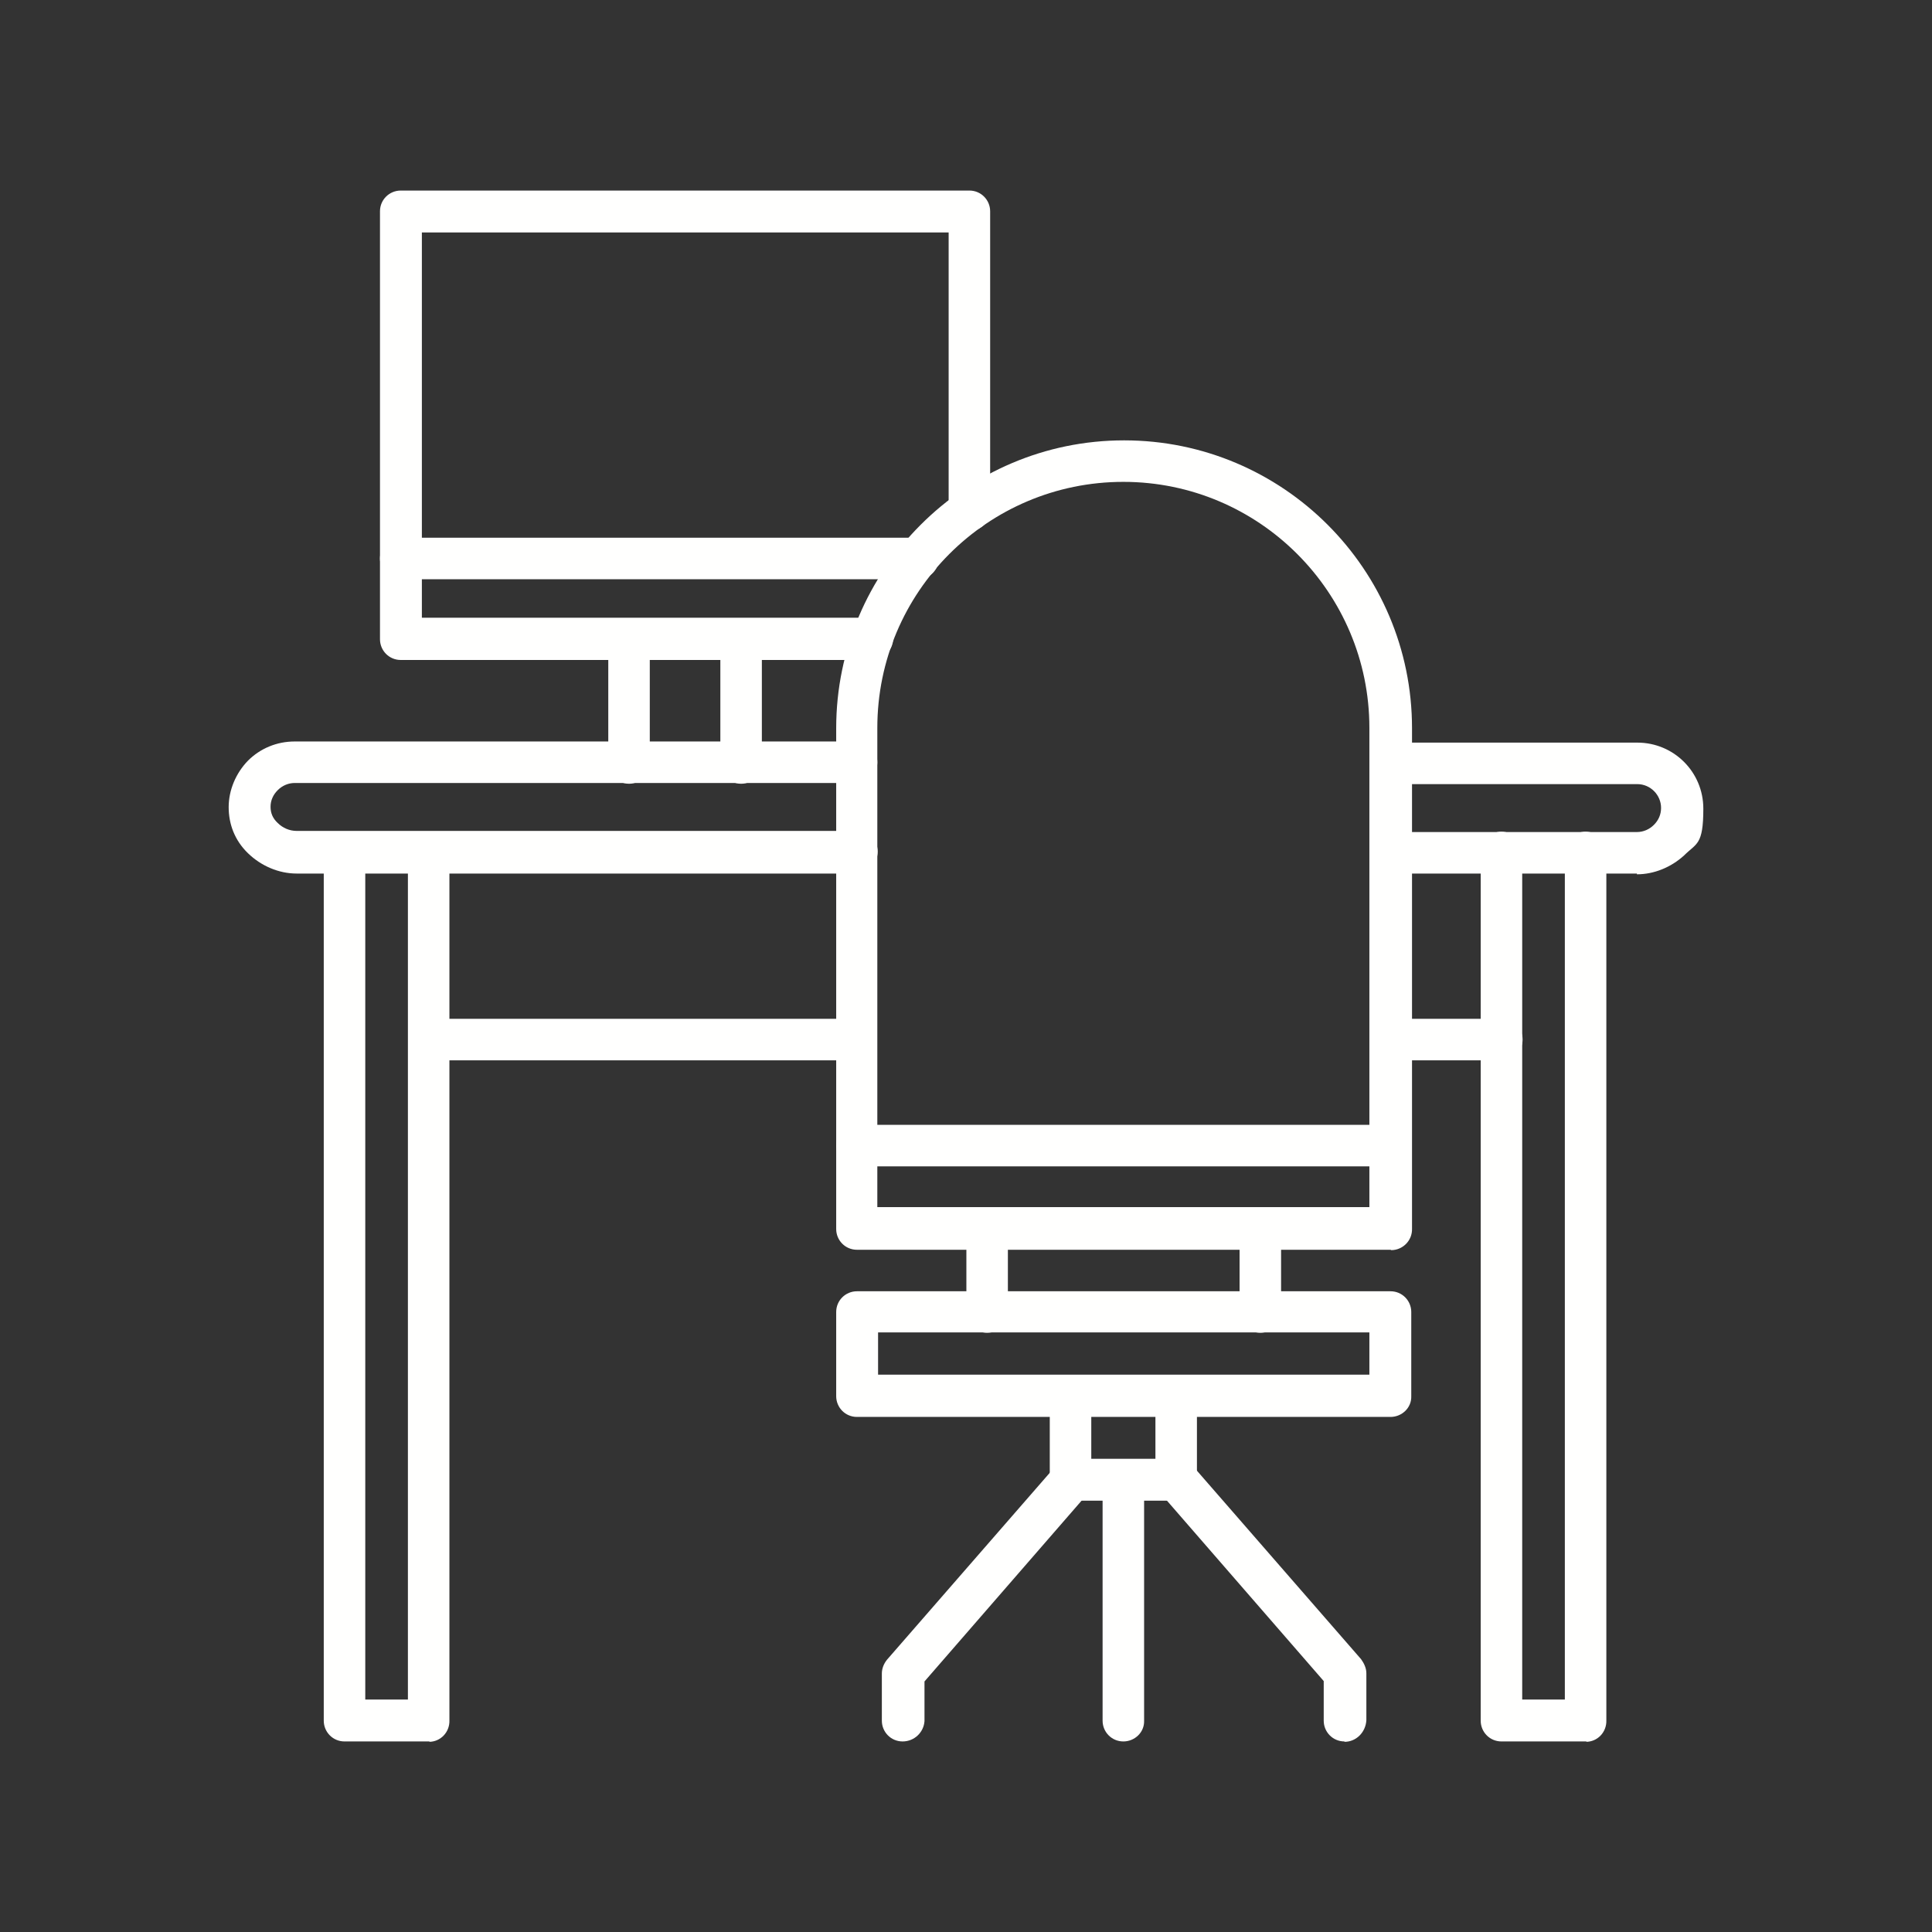
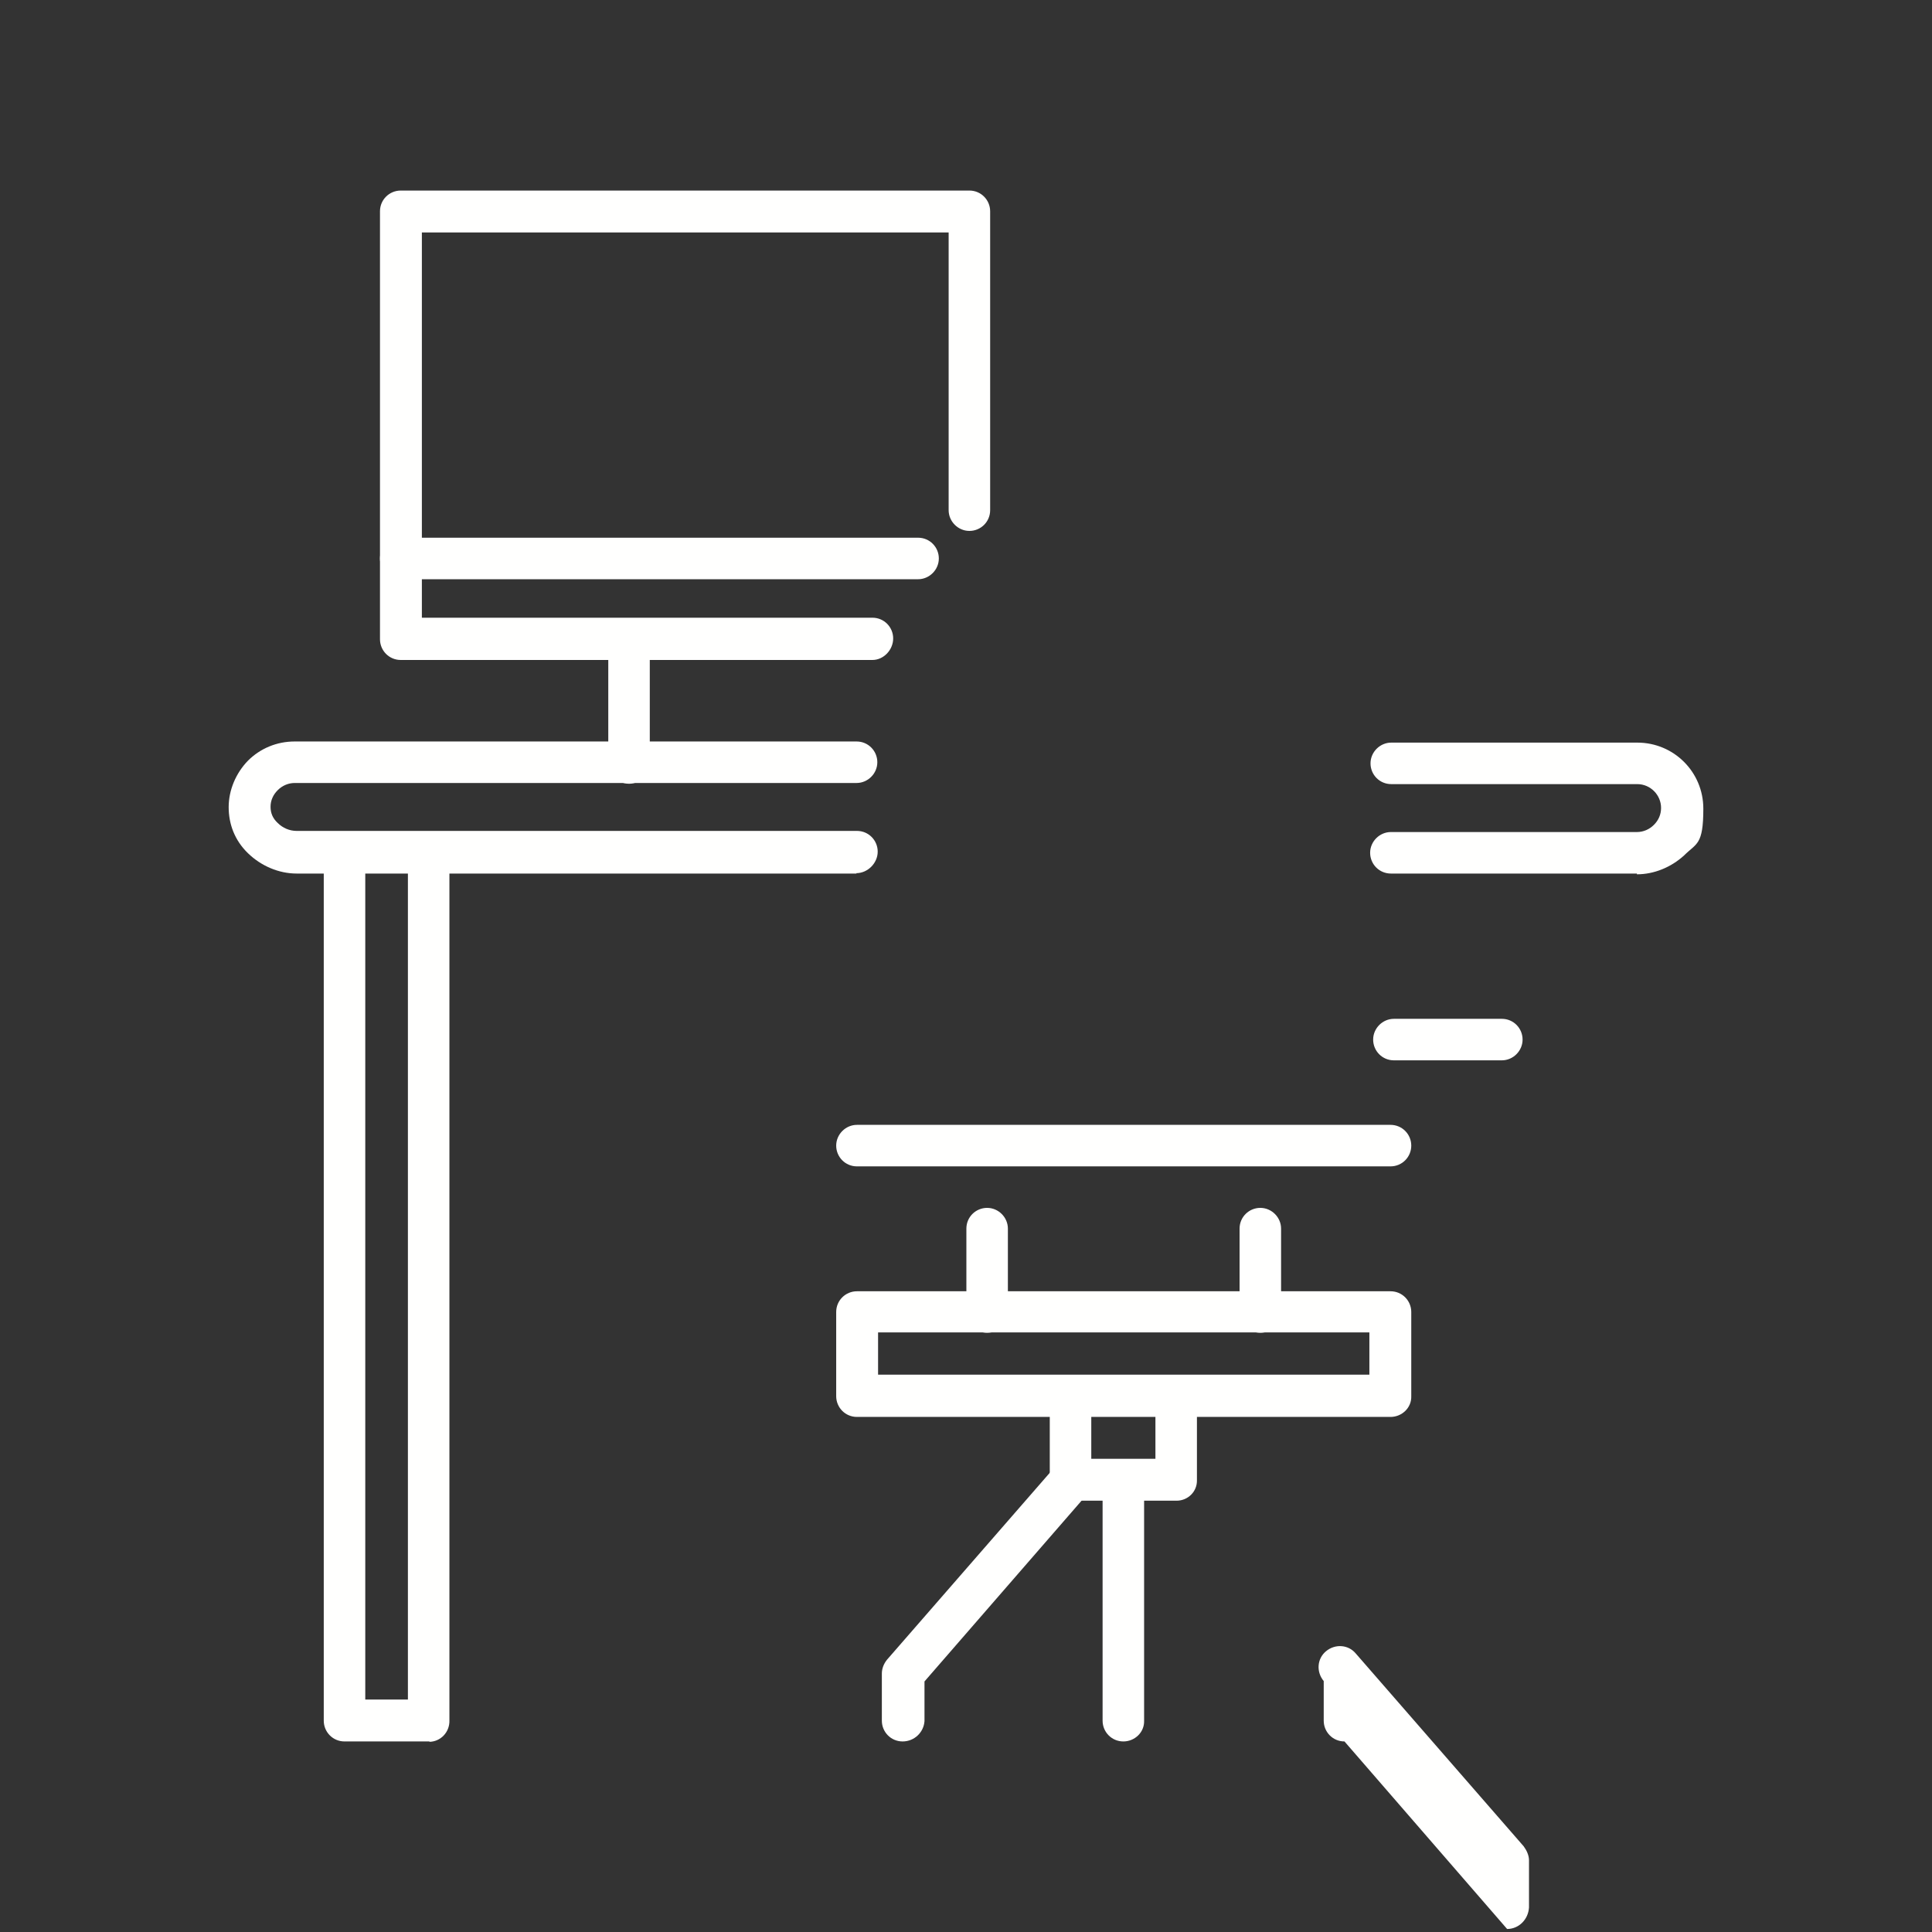
<svg xmlns="http://www.w3.org/2000/svg" id="Layer_1" version="1.1" viewBox="0 0 512 512">
  <rect x="0" y="0" width="512" height="512" fill="#333333" stroke="none" />
  <defs>
    <style>
      .st0 {
        fill: #fffffe;
      }

      .st1 {
        fill: #fff;
      }

      .st2 {
        display: none;
      }
    </style>
  </defs>
  <g>
    <path class="st0" d="M227,231.5H78.6c-4.7,0-9.4-2-12.9-5.4s-5.1-7.7-5.1-12.2,1.9-9,5.1-12.3c3.3-3.3,7.7-5.1,12.4-5.1h148.9c3.1,0,5.5,2.5,5.5,5.5s-2.5,5.5-5.5,5.5H78.1c-1.7,0-3.3.7-4.5,1.9s-1.9,2.7-1.9,4.4.6,3.1,1.9,4.3c1.3,1.3,3.1,2.1,5,2.1h148.5c3.1,0,5.5,2.5,5.5,5.5s-2.6,5.7-5.7,5.7Z" />
    <path class="st0" d="M433.8,231.5h-65.2c-3.1,0-5.5-2.5-5.5-5.5s2.5-5.5,5.5-5.5h65.2c1.7,0,3.3-.7,4.5-1.9s1.9-2.7,1.9-4.5c0-3.4-2.8-6.3-6.3-6.3h-65.2c-3.1,0-5.5-2.5-5.5-5.5s2.5-5.5,5.5-5.5h65.2c9.7,0,17.5,7.8,17.5,17.5s-1.8,9.1-5.1,12.4c-3.4,3.1-7.9,5-12.5,5Z" />
    <g>
      <path class="st0" d="M398,281h-28.6c-3.1,0-5.5-2.5-5.5-5.5s2.5-5.5,5.5-5.5h28.6c3.1,0,5.5,2.5,5.5,5.5s-2.5,5.5-5.5,5.5Z" />
-       <path class="st0" d="M226.1,281h-112.2c-3.1,0-5.5-2.5-5.5-5.5s2.5-5.5,5.5-5.5h112.2c3.1,0,5.5,2.5,5.5,5.5s-2.4,5.5-5.5,5.5Z" />
      <path class="st0" d="M113.9,461.5h-22.6c-3.1,0-5.5-2.5-5.5-5.5v-230.1c0-3.1,2.5-5.5,5.5-5.5s5.5,2.5,5.5,5.5v224.5h11.3v-224.5c0-3.1,2.5-5.5,5.5-5.5s5.5,2.5,5.5,5.5v230c.1,3.2-2.4,5.7-5.4,5.7Z" />
-       <path class="st0" d="M420.5,461.5h-22.6c-3.1,0-5.5-2.5-5.5-5.5v-230.1c0-3.1,2.5-5.5,5.5-5.5s5.5,2.5,5.5,5.5v224.5h11.3v-224.5c0-3.1,2.5-5.5,5.5-5.5s5.5,2.5,5.5,5.5v230c.1,3.2-2.4,5.7-5.4,5.7Z" />
    </g>
    <g>
-       <path class="st0" d="M368.5,331.2h-141.4c-3.1,0-5.5-2.5-5.5-5.5v-132.7c0-42,34.2-76.3,76.3-76.3s76.3,34.2,76.3,76.3v132.6c.1,3.2-2.5,5.7-5.5,5.7ZM232.7,319.9h130.2v-127c0-35.9-29.2-65.2-65.2-65.2s-65.2,29.2-65.2,65.2v127h.1Z" />
      <path class="st0" d="M368.5,309.1h-141.4c-3.1,0-5.5-2.5-5.5-5.5s2.5-5.5,5.5-5.5h141.4c3.1,0,5.5,2.5,5.5,5.5s-2.4,5.5-5.5,5.5Z" />
      <g>
        <path class="st0" d="M261.6,353.2c-3.1,0-5.5-2.5-5.5-5.5v-22.1c0-3.1,2.5-5.5,5.5-5.5s5.5,2.5,5.5,5.5v22.1c0,3.1-2.5,5.5-5.5,5.5Z" />
        <path class="st0" d="M334,353.2c-3.1,0-5.5-2.5-5.5-5.5v-22.1c0-3.1,2.5-5.5,5.5-5.5s5.5,2.5,5.5,5.5v22.1c0,3.1-2.5,5.5-5.5,5.5Z" />
      </g>
      <path class="st0" d="M368.5,375.5h-141.4c-3.1,0-5.5-2.5-5.5-5.5v-22.3c0-3.1,2.5-5.5,5.5-5.5h141.4c3.1,0,5.5,2.5,5.5,5.5v22.3c.1,3.1-2.5,5.5-5.5,5.5ZM232.7,364.3h130.2v-11.2h-130.2v11.2Z" />
      <path class="st0" d="M311.9,397.7h-28.2c-3.1,0-5.5-2.5-5.5-5.5v-22.2c0-3.1,2.5-5.5,5.5-5.5s5.5,2.5,5.5,5.5v16.6h17v-16.6c0-3.1,2.5-5.5,5.5-5.5s5.5,2.5,5.5,5.5v22.2c.1,3.1-2.4,5.5-5.4,5.5Z" />
      <path class="st0" d="M239.2,461.5h0c-3.1,0-5.5-2.5-5.5-5.5v-12.5c0-1.3.5-2.6,1.4-3.7l44.5-51.1c2-2.4,5.5-2.6,7.9-.6s2.6,5.5.6,7.9l-43.1,49.6v10.5c-.2,3-2.7,5.4-5.8,5.4Z" />
-       <path class="st0" d="M356.3,461.5c-3.1,0-5.5-2.5-5.5-5.5v-10.5l-43.1-49.6c-2-2.4-1.8-5.9.6-7.9s5.9-1.8,7.9.6l44.5,51.1c.8,1.1,1.4,2.4,1.4,3.7v12.5c-.2,3.2-2.7,5.7-5.8,5.7Z" />
+       <path class="st0" d="M356.3,461.5c-3.1,0-5.5-2.5-5.5-5.5v-10.5c-2-2.4-1.8-5.9.6-7.9s5.9-1.8,7.9.6l44.5,51.1c.8,1.1,1.4,2.4,1.4,3.7v12.5c-.2,3.2-2.7,5.7-5.8,5.7Z" />
      <path class="st0" d="M297.7,461.5c-3.1,0-5.5-2.5-5.5-5.5v-63.8c0-3.1,2.5-5.5,5.5-5.5s5.5,2.5,5.5,5.5v63.8c.1,3.1-2.5,5.5-5.5,5.5Z" />
    </g>
    <g>
      <path class="st0" d="M231.1,174.9h-124.9c-3.1,0-5.5-2.5-5.5-5.5V56c0-3.1,2.5-5.5,5.5-5.5h150.7c3.1,0,5.5,2.5,5.5,5.5v79.2c0,3.1-2.5,5.5-5.5,5.5s-5.5-2.5-5.5-5.5V61.6H111.8v102.1h119.4c3.1,0,5.5,2.5,5.5,5.5s-2.5,5.7-5.5,5.7Z" />
      <g>
        <path class="st0" d="M166.7,207.7c-3.1,0-5.5-2.5-5.5-5.5v-32.7c0-3.1,2.5-5.5,5.5-5.5s5.5,2.5,5.5,5.5v32.7c0,3.1-2.5,5.5-5.5,5.5Z" />
-         <path class="st0" d="M196.4,207.7c-3.1,0-5.5-2.5-5.5-5.5v-32.7c0-3.1,2.5-5.5,5.5-5.5s5.5,2.5,5.5,5.5v32.7c0,3.1-2.5,5.5-5.5,5.5Z" />
      </g>
      <path class="st0" d="M243.3,153.5H106.2c-3.1,0-5.5-2.5-5.5-5.5s2.5-5.5,5.5-5.5h137.1c3.1,0,5.5,2.5,5.5,5.5s-2.5,5.5-5.5,5.5Z" />
    </g>
  </g>
  <g class="st2">
    <g id="C_-_394_x2C__Building_x2C__buildings_x2C__house_x2C__shop_front_x2C__shops">
      <g>
        <path class="st1" d="M469.4,447.7h-63.3V91.9h27.3c5,0,9.4-4.3,9.4-9.2v-35.6c0-5-4.3-9.3-9.4-9.3H91.5c-5,0-9.4,4.3-9.4,9.3v35.6c0,5,4.3,9.2,9.4,9.2h27.4v355.8h-63.3c-5,0-9.4,4.3-9.4,9.2s4.3,9.3,9.4,9.3h413.9c5,0,9.4-4.3,9.4-9.3-.7-5-5-9.2-9.4-9.2ZM316.1,305.4h-108c-5,0-9.4,4.3-9.4,9.2v61.9h-62.6v-88.9h251.9v88.9h-63.3v-62.6c.7-4.3-3.6-8.5-8.6-8.5ZM100.1,56.4h323.9v17.8H100.1v-17.8ZM388,91.9v177.9h-251.9V91.9h251.9ZM136.1,394.3h63.3v53.4h-63.3v-53.4ZM217.4,447.7v-124.5h90v124.5h-90ZM325.4,447.7v-53.4h62.6v53.4h-62.6Z" />
        <path class="st1" d="M172.1,163.1h36c5,0,9.4-4.3,9.4-9.2v-35.6c0-5-4.3-9.3-9.4-9.3h-36c-5,0-9.4,4.3-9.4,9.3v35.6c.7,5,4.3,9.2,9.4,9.2ZM181.5,127.5h18v17.8h-18v-17.8Z" />
-         <path class="st1" d="M244.1,163.1h36c5,0,9.4-4.3,9.4-9.2v-35.6c0-5-4.3-9.3-9.4-9.3h-36c-5,0-9.4,4.3-9.4,9.3v35.6c.7,5,4.3,9.2,9.4,9.2ZM253.4,127.5h18v17.8h-18v-17.8Z" />
        <path class="st1" d="M316.1,163.1h36c5,0,9.4-4.3,9.4-9.2v-35.6c0-5-4.3-9.3-9.4-9.3h-36c-5,0-9.4,4.3-9.4,9.3v35.6c.7,5,4.3,9.2,9.4,9.2ZM325.4,127.5h18v17.8h-18v-17.8Z" />
        <path class="st1" d="M172.1,252h36c5,0,9.4-4.3,9.4-9.2v-35.6c0-5-4.3-9.3-9.4-9.3h-36c-5,0-9.4,4.3-9.4,9.3v35.6c.7,5,4.3,9.2,9.4,9.2ZM181.5,216.5h18v17.8h-18v-17.8Z" />
        <path class="st1" d="M244.1,252h36c5,0,9.4-4.3,9.4-9.2v-35.6c0-5-4.3-9.3-9.4-9.3h-36c-5,0-9.4,4.3-9.4,9.3v35.6c.7,5,4.3,9.2,9.4,9.2ZM253.4,216.5h18v17.8h-18v-17.8Z" />
        <path class="st1" d="M316.1,252h36c5,0,9.4-4.3,9.4-9.2v-35.6c0-5-4.3-9.3-9.4-9.3h-36c-5,0-9.4,4.3-9.4,9.3v35.6c.7,5,4.3,9.2,9.4,9.2ZM325.4,216.5h18v17.8h-18v-17.8Z" />
      </g>
    </g>
  </g>
</svg>